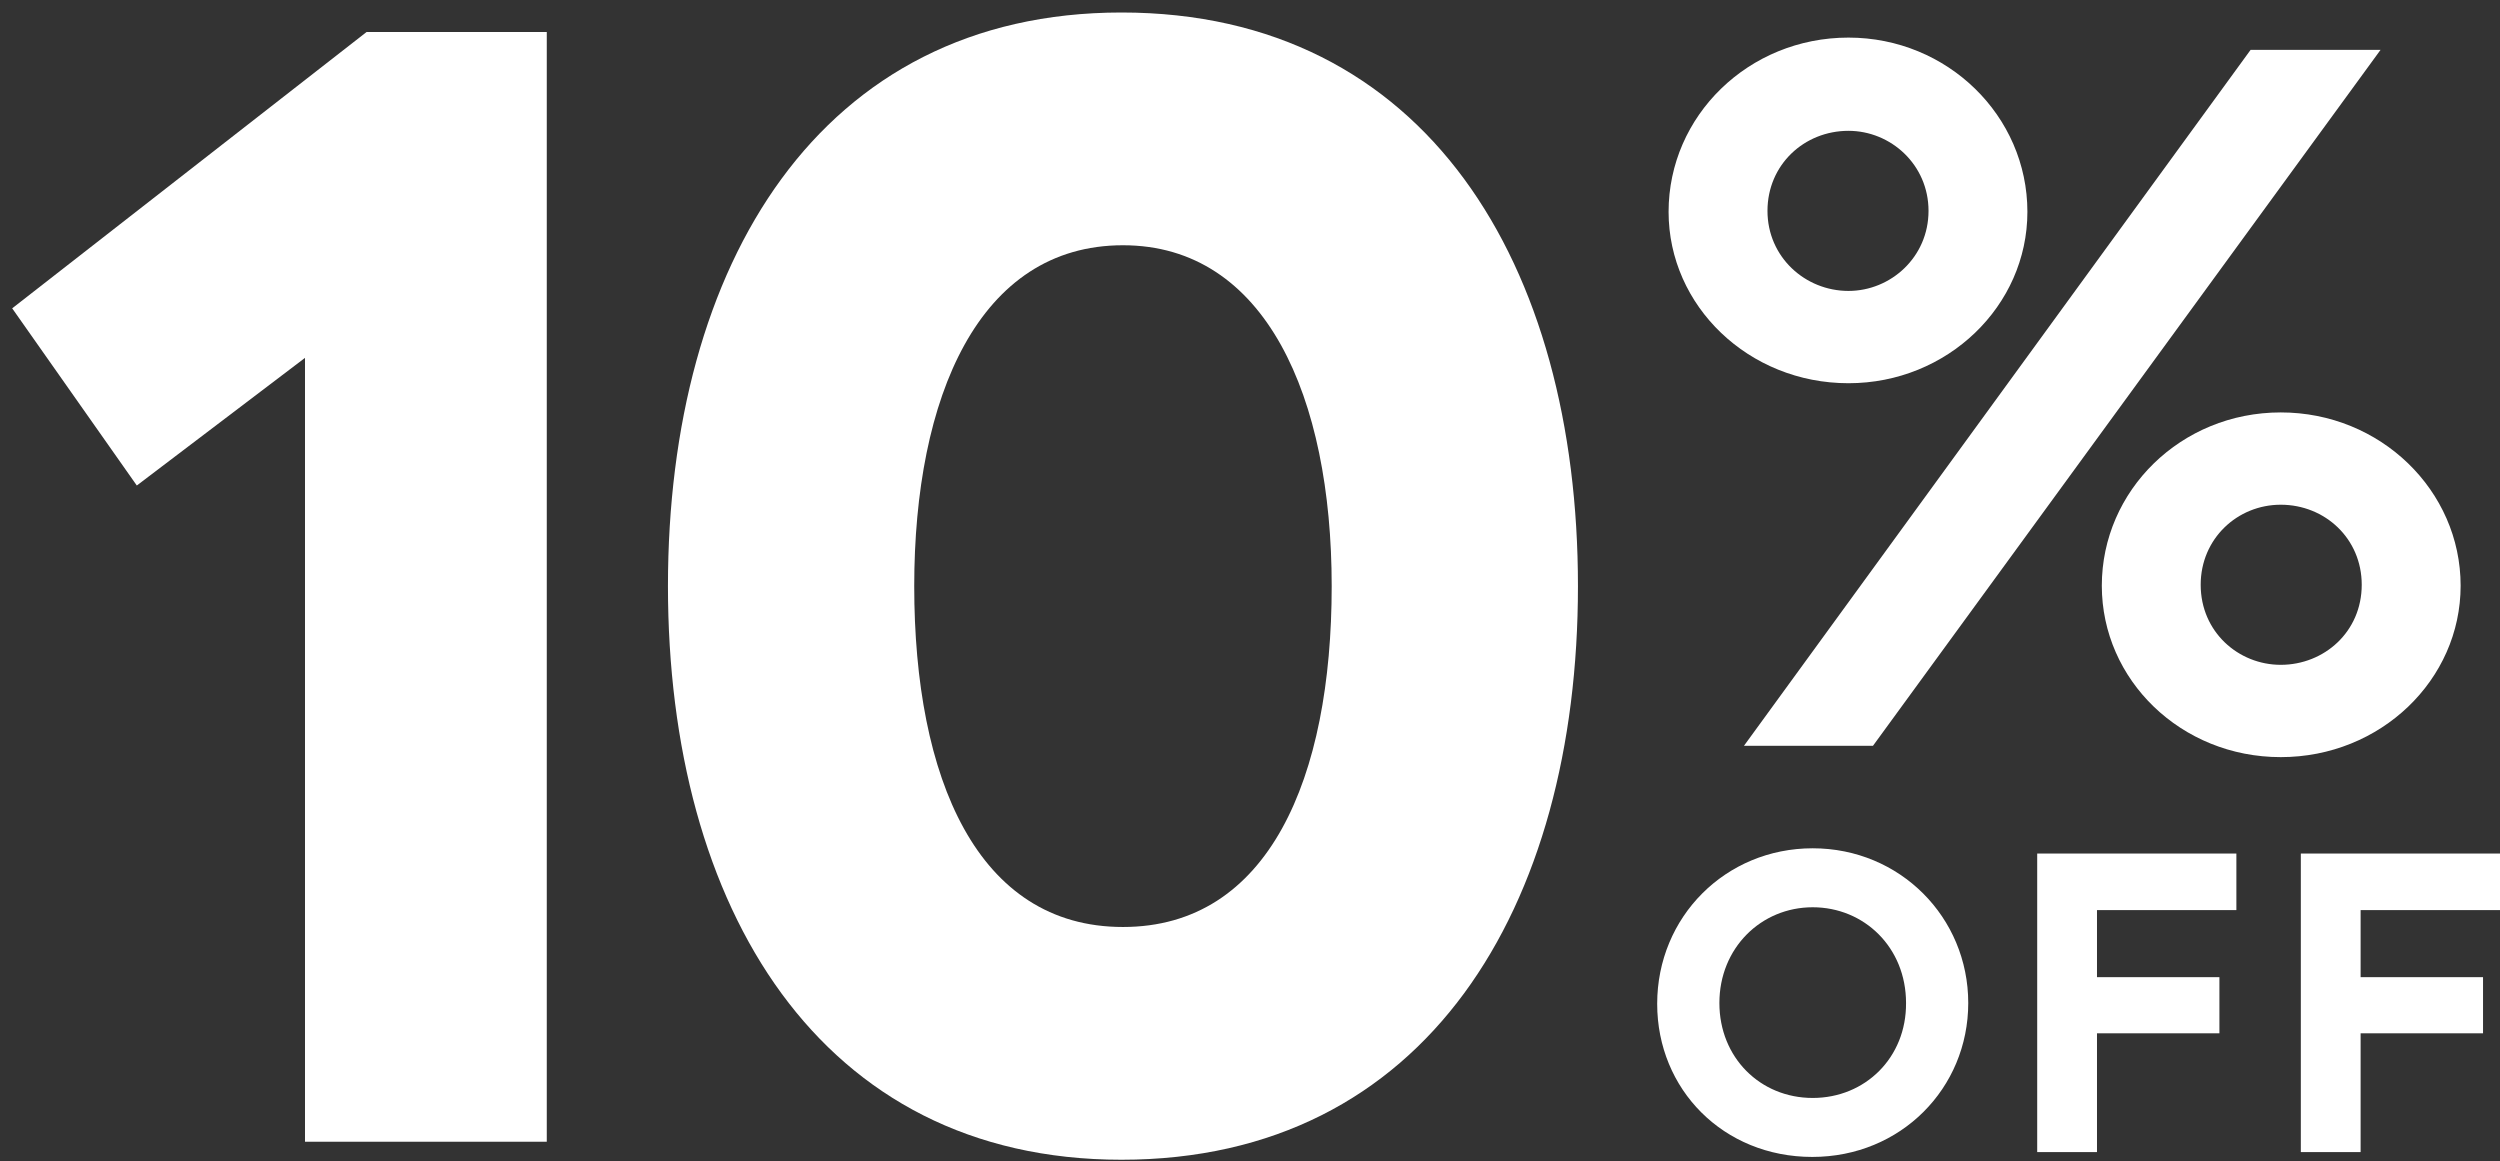
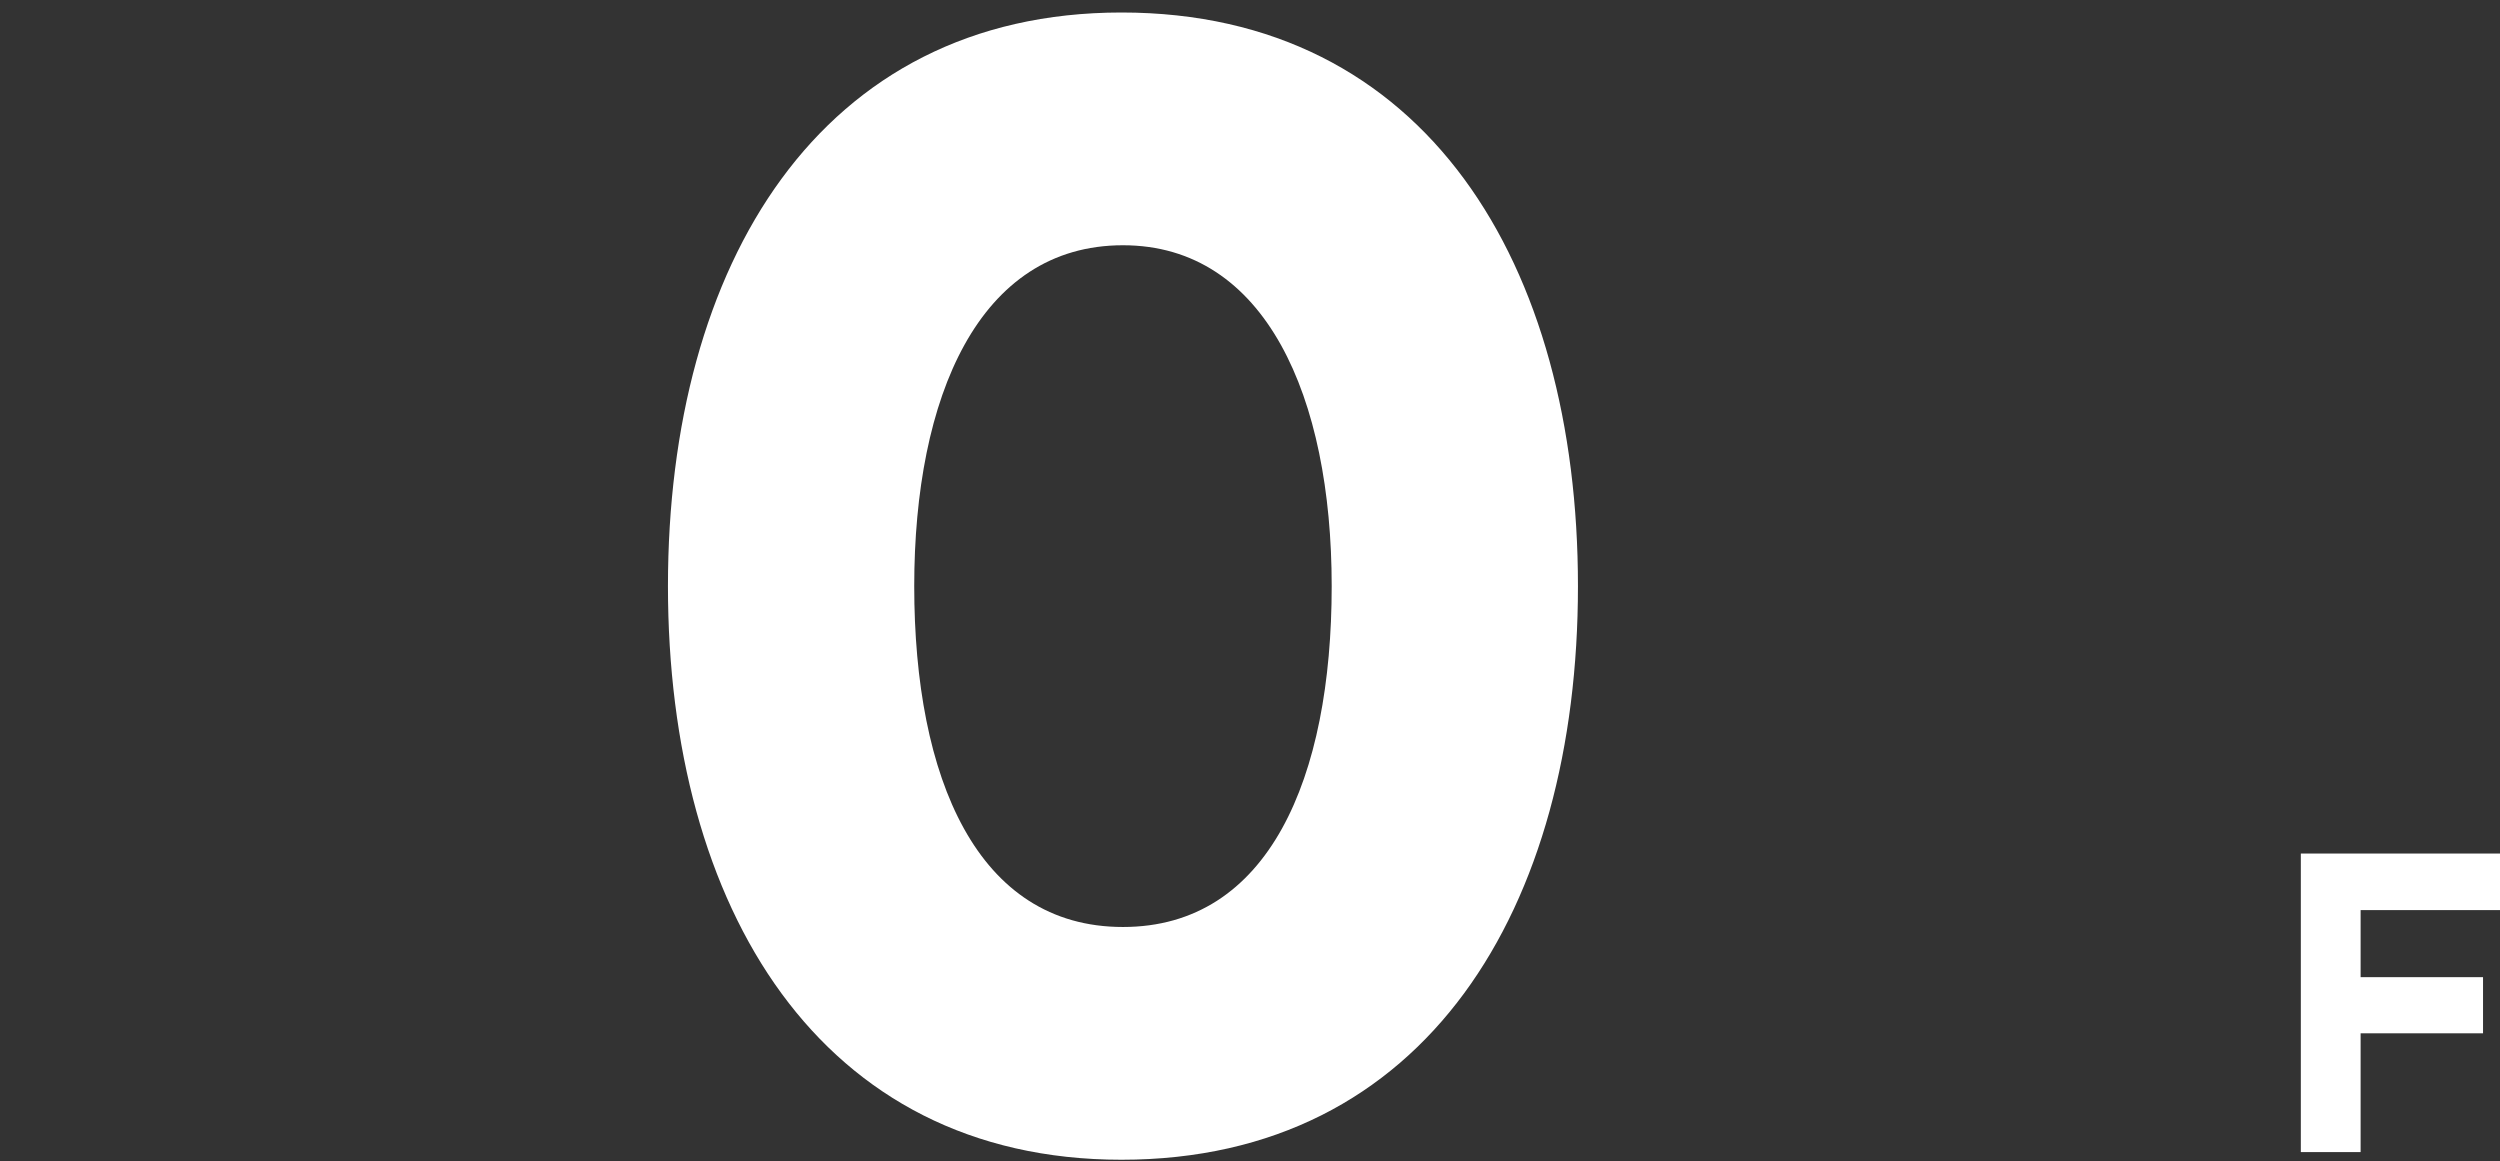
<svg xmlns="http://www.w3.org/2000/svg" width="127" height="59" viewBox="0 0 127 59" fill="none">
  <rect x="0" y="0" width="127" height="59" fill="#333333" stroke="none" />
  <path d="M56.97 58.915C41.637 58.915 33.932 46.1 33.932 29.775C33.932 13.45 41.637 0.635 56.97 0.635C72.456 0.635 80.16 13.45 80.16 29.775C80.16 46.1 72.456 58.915 56.97 58.915ZM57.046 47.091C64.446 47.091 67.65 39.539 67.65 29.775C67.65 20.163 64.293 12.459 57.046 12.459C49.723 12.459 46.443 20.163 46.443 29.775C46.443 39.539 49.647 47.091 57.046 47.091Z" fill="white" />
-   <path d="M18.622 1.626L27.776 1.626V58L15.494 58V18.18L6.95 24.664L0.619 15.663L18.622 1.626Z" fill="white" />
-   <path d="M93.902 19.468C88.831 19.468 84.764 15.545 84.764 10.761C84.764 5.881 88.831 1.91 93.902 1.91C98.926 1.91 102.992 5.881 102.992 10.761C102.992 15.545 98.926 19.468 93.902 19.468ZM88.592 37.888L114.331 2.532L120.933 2.532L95.146 37.888L88.592 37.888ZM93.902 14.779C96.055 14.779 97.969 13.057 97.969 10.713C97.969 8.368 96.055 6.646 93.902 6.646C91.653 6.646 89.788 8.368 89.788 10.713C89.788 13.057 91.701 14.779 93.902 14.779ZM115.862 38.462C110.791 38.462 106.772 34.538 106.772 29.754C106.772 24.922 110.791 20.951 115.862 20.951C120.933 20.951 125 24.922 125 29.754C125 34.538 120.933 38.462 115.862 38.462ZM115.862 33.773C118.063 33.773 119.976 32.099 119.976 29.706C119.976 27.362 118.111 25.64 115.862 25.64C113.661 25.64 111.795 27.362 111.795 29.706C111.795 32.099 113.709 33.773 115.862 33.773Z" fill="white" />
  <path d="M116.882 58.526V43.36L127 43.36V46.233L119.919 46.233V49.64L126.138 49.64V52.492L119.919 52.492V58.526L116.882 58.526Z" fill="white" />
-   <path d="M103.49 58.526V43.36L113.608 43.36V46.233L106.527 46.233V49.64L112.746 49.64V52.492L106.527 52.492V58.526L103.49 58.526Z" fill="white" />
-   <path d="M92.065 58.772C87.55 58.772 84.185 55.345 84.185 50.994C84.185 46.582 87.653 43.093 92.086 43.093C96.519 43.093 99.987 46.602 99.987 50.953C99.987 55.283 96.56 58.772 92.065 58.772ZM92.086 55.776C94.754 55.776 96.847 53.724 96.827 50.953C96.827 48.121 94.692 46.089 92.086 46.089C89.459 46.089 87.345 48.162 87.345 50.953C87.345 53.724 89.418 55.776 92.086 55.776Z" fill="white" />
</svg>